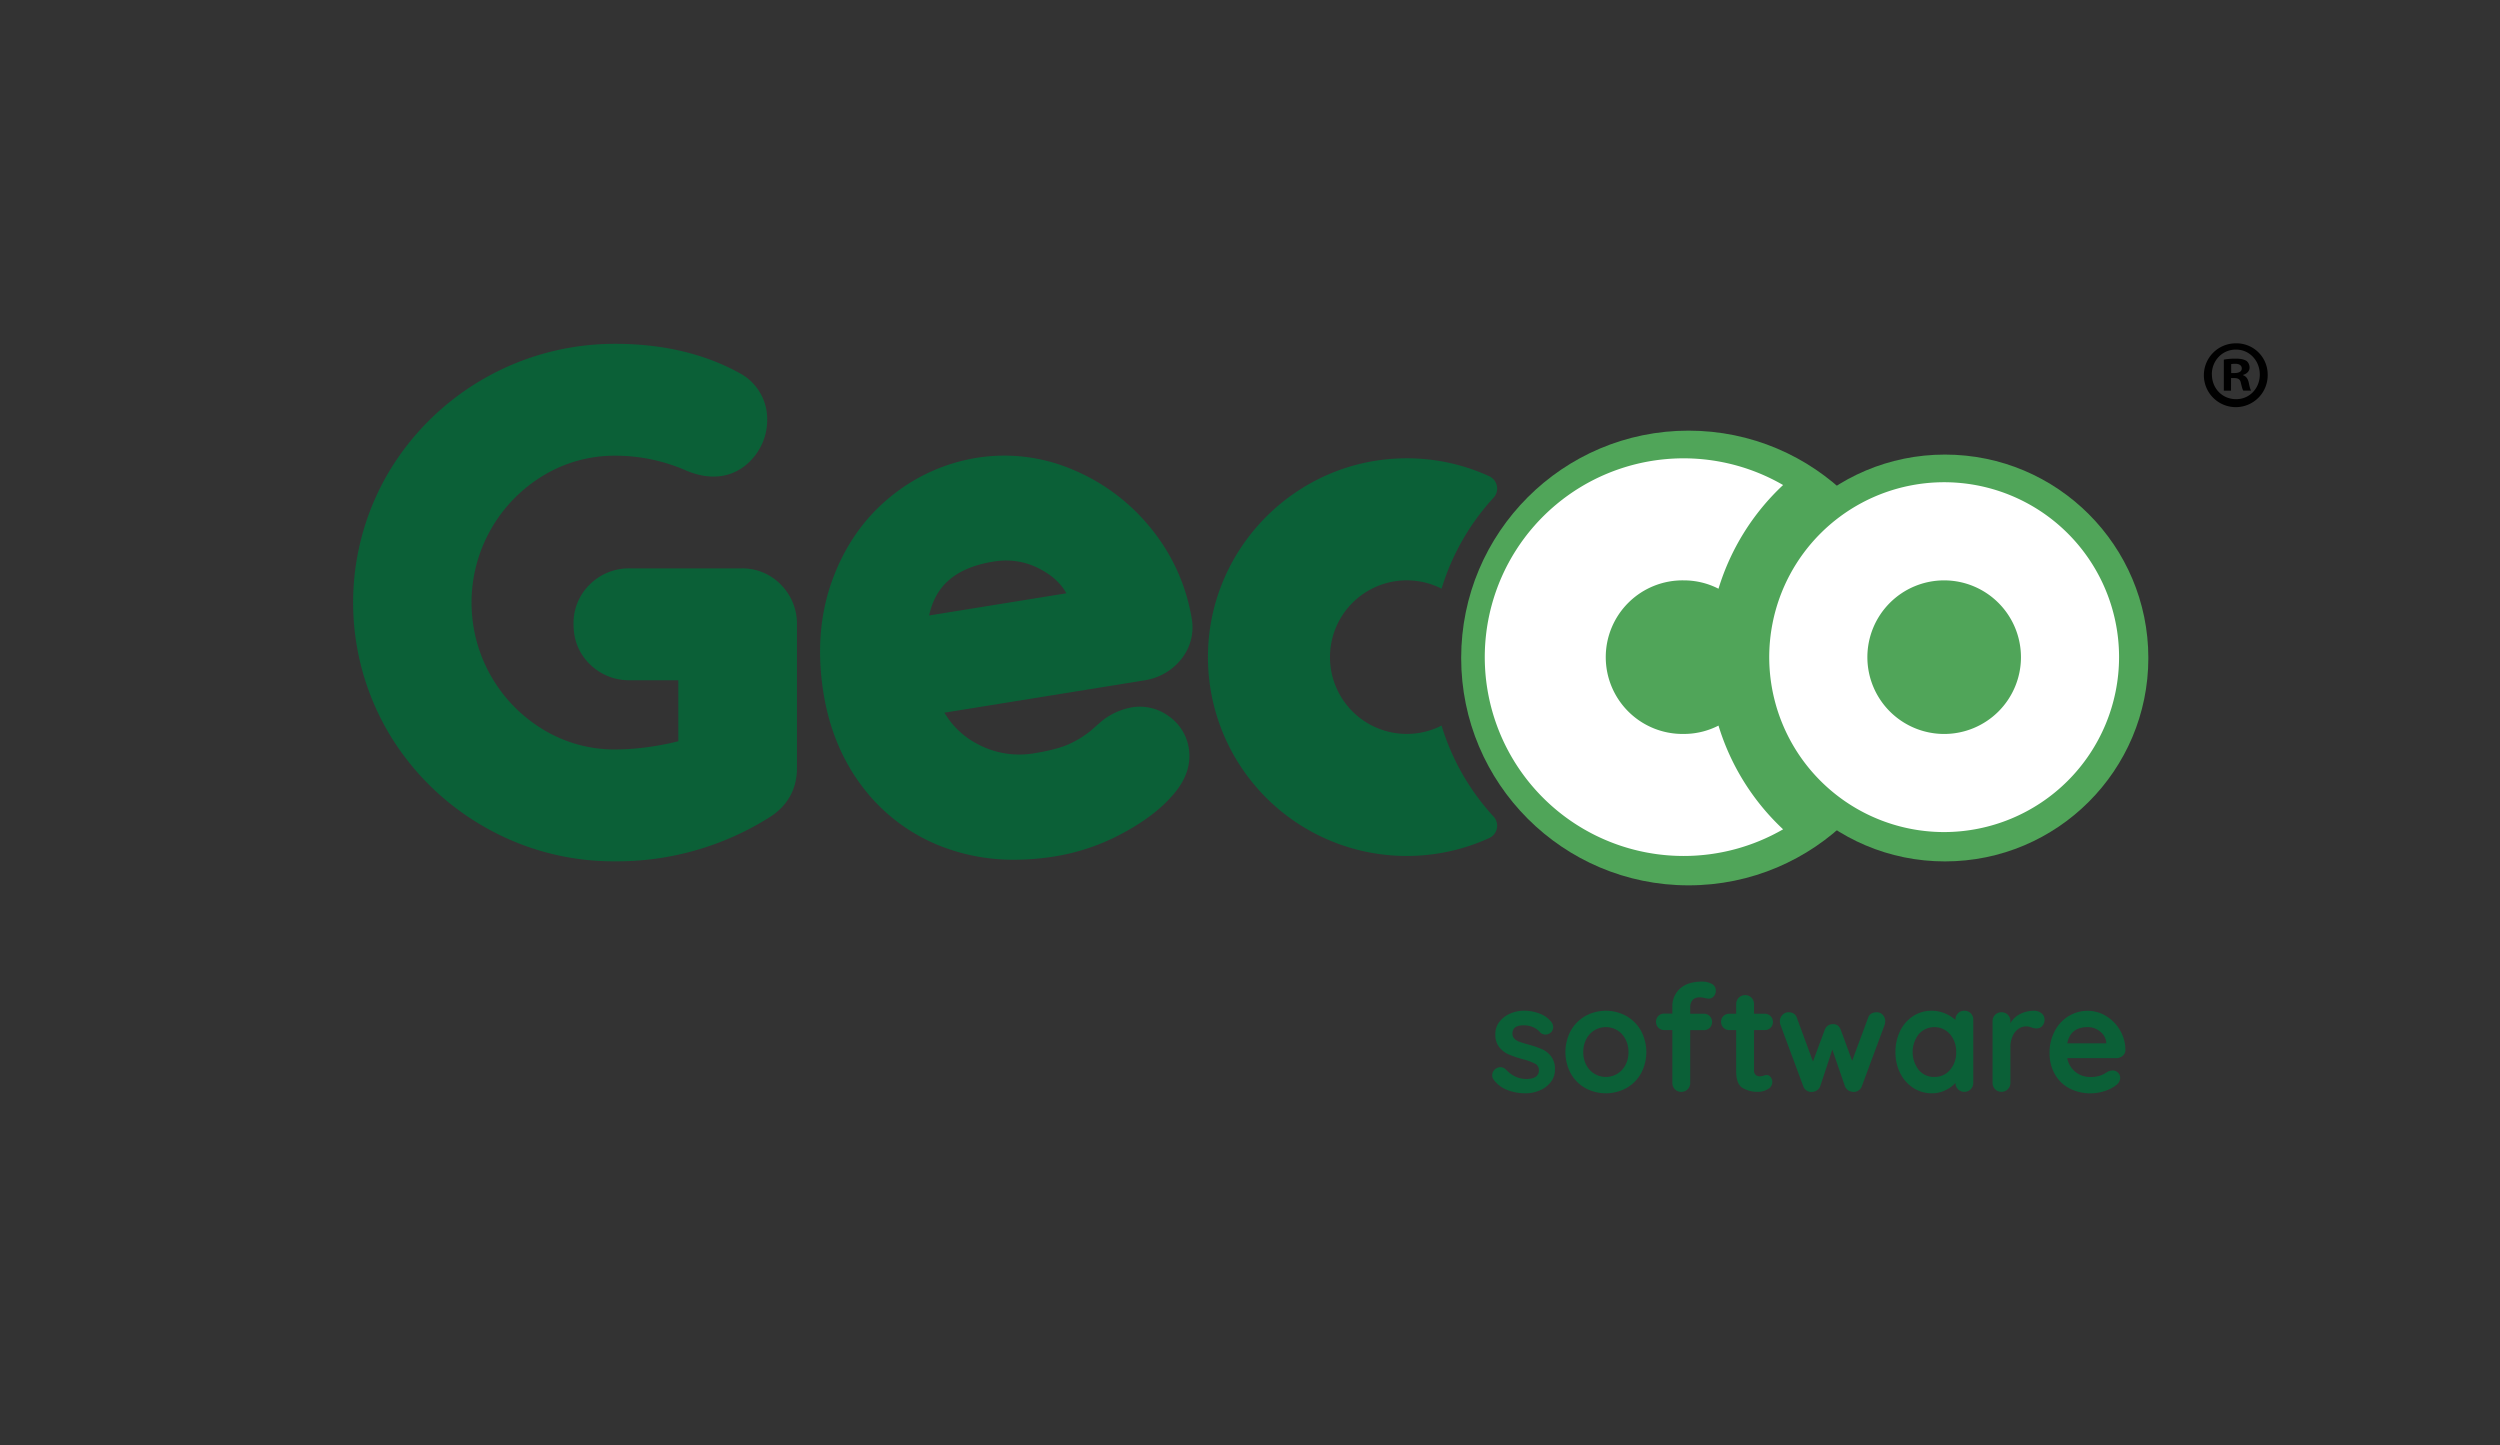
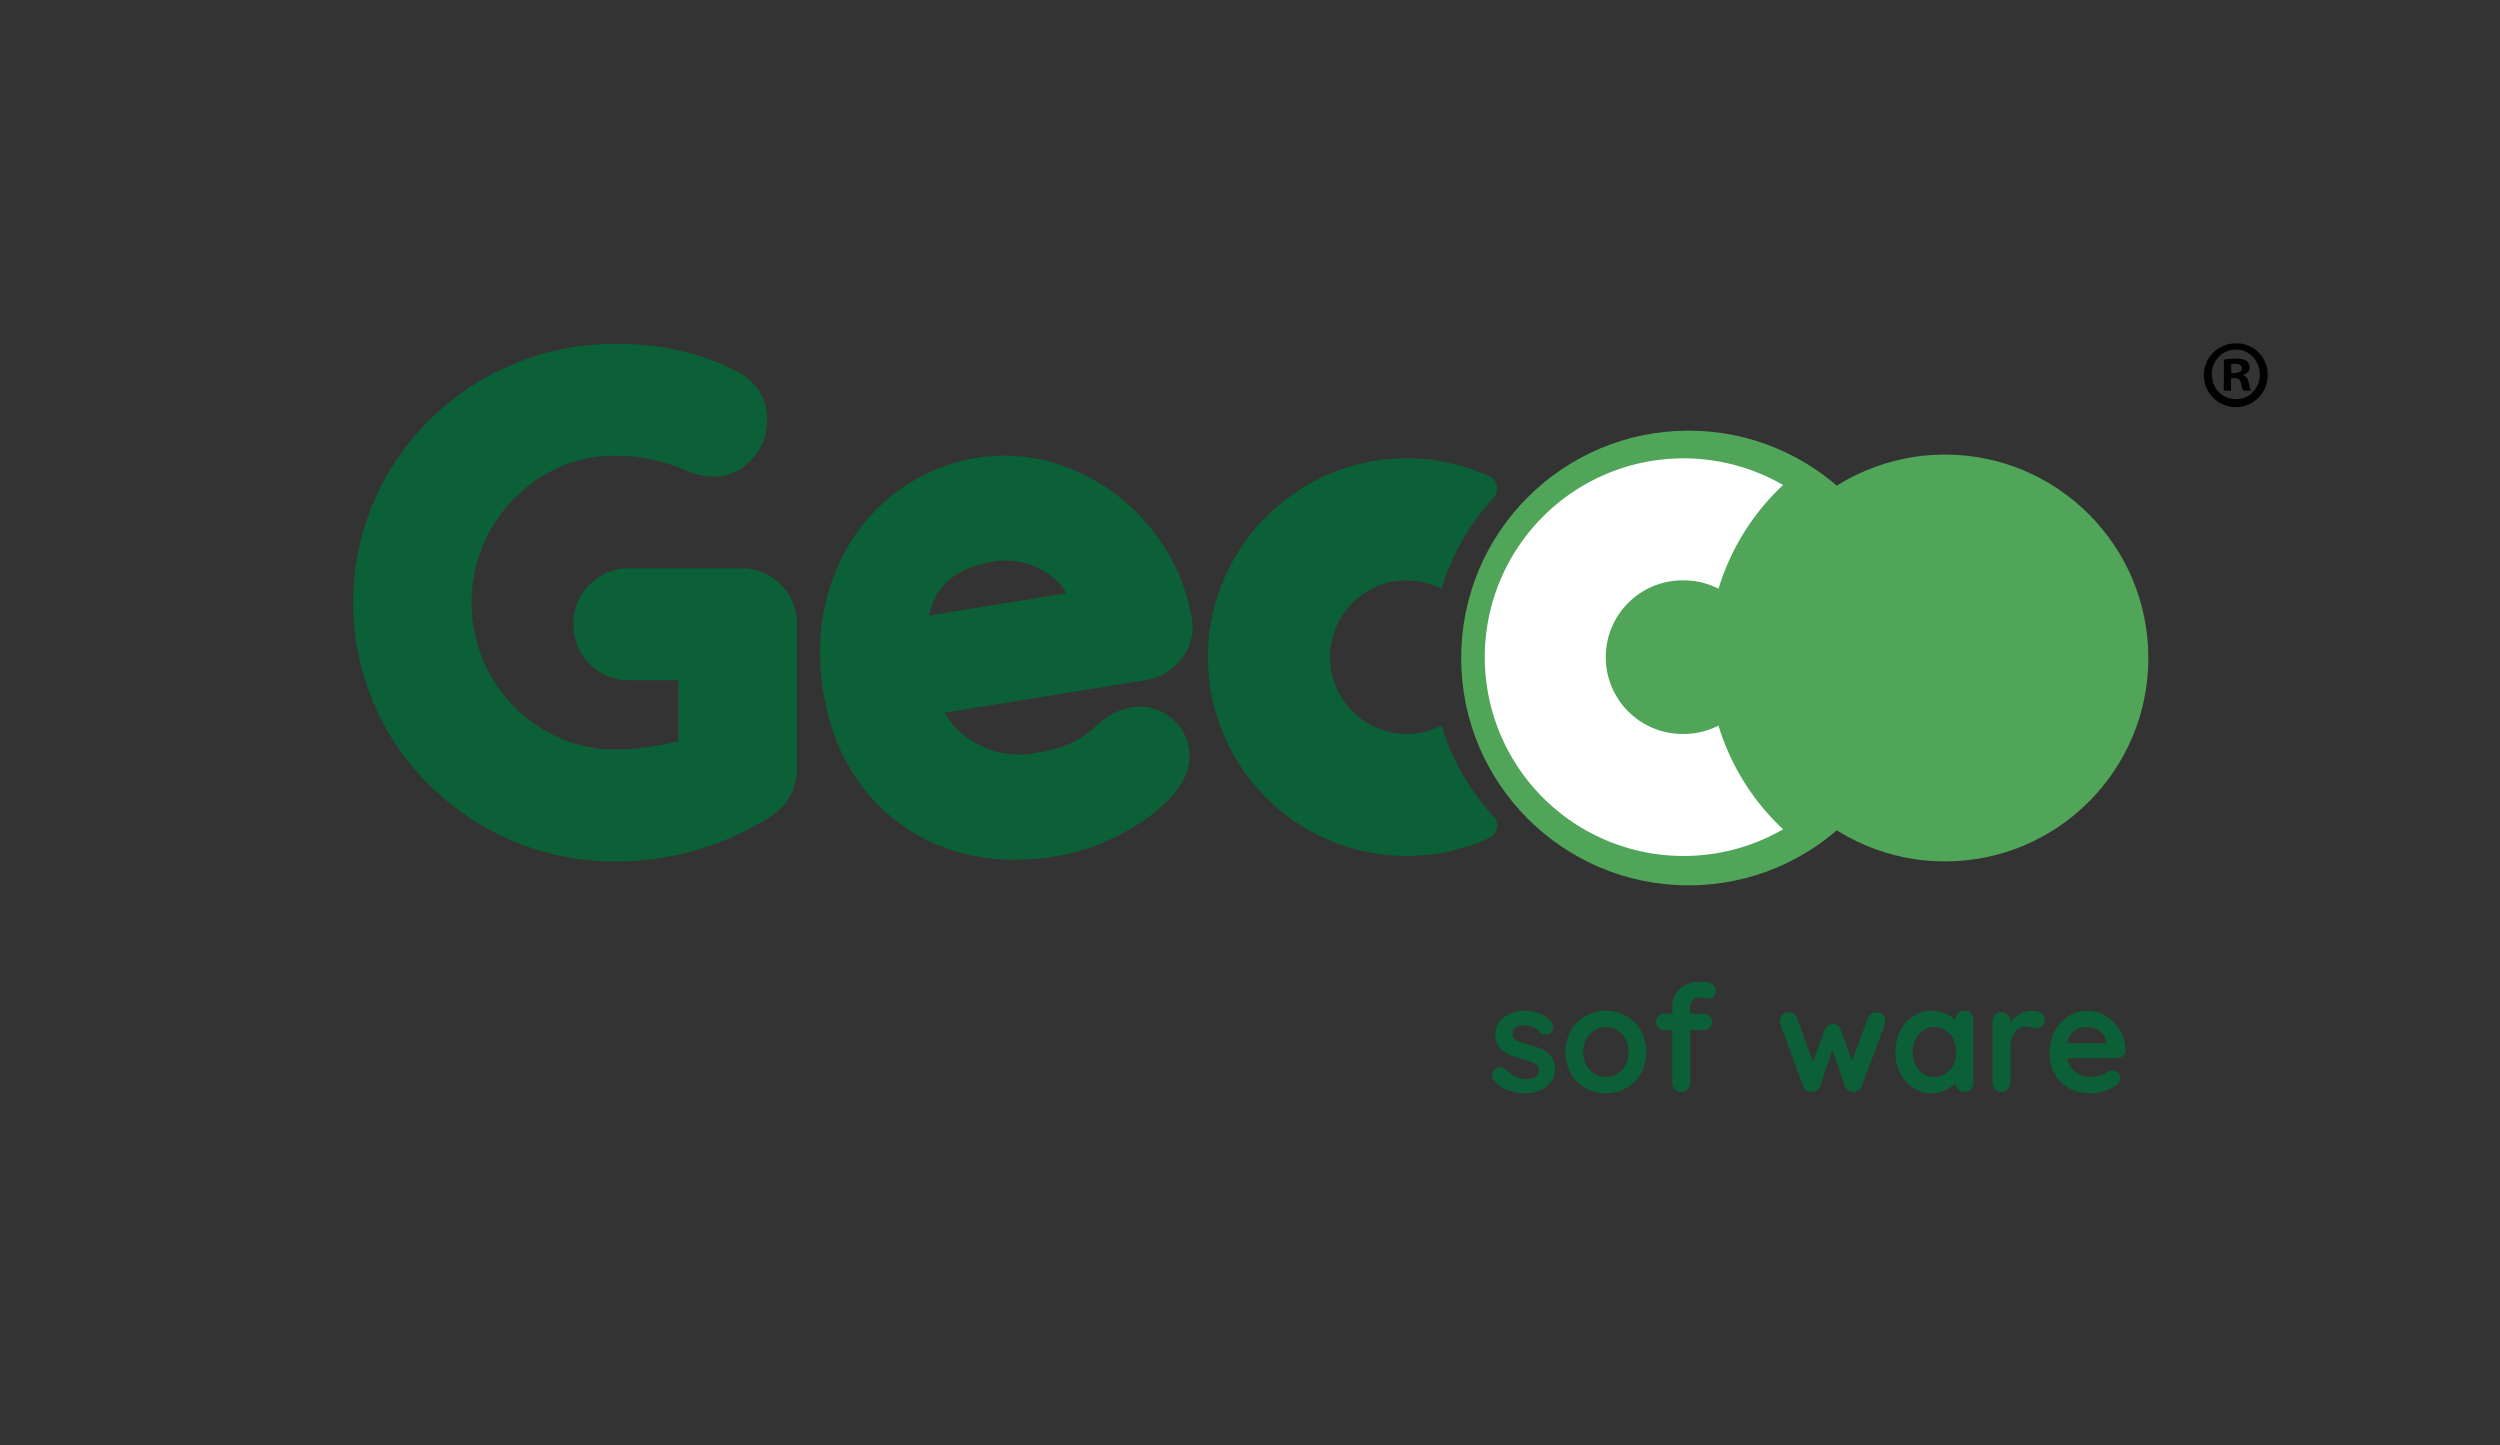
<svg xmlns="http://www.w3.org/2000/svg" id="Layer_1" data-name="Layer 1" viewBox="0 0 1479 855">
  <rect x="0" y="0" width="1479" height="855" fill="#333333" stroke="none" />
  <defs>
    <style>.cls-1{fill:#0b6037;}.cls-2{fill:#50a559;}.cls-3{fill:#fff;}</style>
  </defs>
  <path class="cls-1" d="M462.1,346h0a31.85,31.85,0,0,0-23.71-9.75h-65.6a32.84,32.84,0,0,0-23.73,9.38,31.85,31.85,0,0,0-9.75,23.71c0,9.45,3.28,17.43,9.75,23.71a32.86,32.86,0,0,0,23.73,9.38h28.51V438.5c-4.43,1.16-9.35,2.16-14.71,3A147.71,147.71,0,0,1,364,443.39a81.31,81.31,0,0,1-42.51-11.7,87.75,87.75,0,0,1,0-150.4A81.34,81.34,0,0,1,364,269.59,104.36,104.36,0,0,1,405.08,278c16,7.12,30.22,4.38,39.88-6.46a34.21,34.21,0,0,0,8.91-23.45,30.77,30.77,0,0,0-16.72-27.57c-20.73-11.36-45.35-17.11-73.16-17.11a155.68,155.68,0,0,0-134.21,76.23,151.87,151.87,0,0,0,0,153.67A155,155,0,0,0,286.25,489,153.41,153.41,0,0,0,364,509.56a169.2,169.2,0,0,0,90.73-25.73c11-6.71,16.75-16.86,16.75-29.35V369.69A32.91,32.91,0,0,0,462.1,346Z" />
  <path class="cls-1" d="M691.45,423.7a28.9,28.9,0,0,0-21.93-5.22,39.67,39.67,0,0,0-16.71,7.32l-.56.44q-1.83,1.53-6.71,5.84A58.21,58.21,0,0,1,634,439.47c-4.86,2.5-12.29,4.57-22.08,6.15a52.19,52.19,0,0,1-34.62-6,48.21,48.21,0,0,1-18.58-18l118.34-19.13a34.4,34.4,0,0,0,21-11.62,29.94,29.94,0,0,0,7.12-24,113.67,113.67,0,0,0-24.16-54.16,117.3,117.3,0,0,0-46.69-35A102.88,102.88,0,0,0,578,270.82a107.55,107.55,0,0,0-51.87,23.63c-15.28,12.59-26.7,29.17-33.93,49.28s-8.89,42.39-5,66.45c3.51,21.71,11.62,40.78,24.09,56.67a107.08,107.08,0,0,0,48.29,34.87,117.79,117.79,0,0,0,40.63,6.9,150.73,150.73,0,0,0,24-2,126.89,126.89,0,0,0,39.3-13.33c12.61-6.69,22.6-14.16,29.55-22.05,8.38-9.11,11.82-18.78,10.21-28.75A28.44,28.44,0,0,0,691.45,423.7ZM630.85,351l-81.17,13.12c3.83-18.12,16.21-28.36,38.23-31.92a45.63,45.63,0,0,1,7.38-.61,42.8,42.8,0,0,1,21.72,6C623.37,341.24,627.94,345.66,630.85,351Z" />
  <path class="cls-1" d="M852.83,429.26a45.43,45.43,0,1,1,0-81,139.39,139.39,0,0,1,30.78-53.84,8,8,0,0,0-2.48-12.64,117,117,0,0,0-52.84-10.58c-61.42,2-111.31,51.68-113.58,113.09A117.61,117.61,0,0,0,881.05,495.78a8,8,0,0,0,2.56-12.68A139.26,139.26,0,0,1,852.83,429.26Z" />
  <circle class="cls-2" cx="998.93" cy="389.27" r="134.5" />
  <circle class="cls-2" cx="1150.62" cy="389.27" r="120.34" />
  <path class="cls-3" d="M996.07,506.39a117.62,117.62,0,1,1,58.81-219.45,139.65,139.65,0,0,0-38.22,61.35,44.9,44.9,0,0,0-20.59-4.94,45.43,45.43,0,1,0,0,90.85,44.9,44.9,0,0,0,20.59-4.94,139.69,139.69,0,0,0,38.22,61.36A117.54,117.54,0,0,1,996.07,506.39Z" />
-   <path class="cls-3" d="M1150.17,492.25a103.48,103.48,0,1,1,103.47-103.47A103.59,103.59,0,0,1,1150.17,492.25Zm0-148.9a45.43,45.43,0,1,0,45.43,45.43A45.48,45.48,0,0,0,1150.17,343.35Z" />
  <path d="M1341.56,221.48a18.88,18.88,0,1,1-18.82-18.37A18.46,18.46,0,0,1,1341.56,221.48Zm-33,0c0,8.17,6,14.67,14.34,14.67,8.06,0,14-6.5,14-14.56s-5.94-14.78-14.12-14.78S1308.52,213.41,1308.52,221.48Zm11.31,9.63h-4.25V212.74a37.67,37.67,0,0,1,7.05-.56c3.47,0,5,.56,6.39,1.35a5.11,5.11,0,0,1,1.79,4c0,2-1.57,3.58-3.81,4.25V222c1.79.67,2.8,2,3.36,4.48.56,2.8.9,3.92,1.34,4.59h-4.59c-.56-.67-.89-2.35-1.45-4.48-.34-2-1.46-2.91-3.81-2.91h-2Zm.11-10.42h2c2.35,0,4.26-.78,4.26-2.68,0-1.68-1.24-2.8-3.92-2.8a10.47,10.47,0,0,0-2.36.22Z" />
  <path class="cls-1" d="M882.8,636a4.62,4.62,0,0,1,2.29-3.88,4.71,4.71,0,0,1,2.55-.79,5,5,0,0,1,3.52,1.67,18.5,18.5,0,0,0,5.5,4,16.41,16.41,0,0,0,6.91,1.32q6.87-.26,6.86-5.19a4.21,4.21,0,0,0-2.33-3.87,32.73,32.73,0,0,0-7.26-2.64,62.82,62.82,0,0,1-8.31-2.82,14.62,14.62,0,0,1-5.55-4.27,11.83,11.83,0,0,1-2.33-7.7,11.6,11.6,0,0,1,2.42-7.34,15.75,15.75,0,0,1,6.34-4.84,20.34,20.34,0,0,1,8.31-1.72,25.68,25.68,0,0,1,9,1.67,15.72,15.72,0,0,1,7,4.93,4.9,4.9,0,0,1,1.14,3.17,4.09,4.09,0,0,1-1.67,3.34,4.41,4.41,0,0,1-2.82,1,4.27,4.27,0,0,1-3.16-1.23,11.15,11.15,0,0,0-4.1-3.08,13.54,13.54,0,0,0-5.67-1.15c-4.46,0-6.69,1.62-6.69,4.84a4.16,4.16,0,0,0,1.23,3.13,8.39,8.39,0,0,0,3.13,1.85q1.89.66,5.32,1.62a57.8,57.8,0,0,1,7.92,2.73,13.69,13.69,0,0,1,5.37,4.31,12.41,12.41,0,0,1,2.2,7.66,11.74,11.74,0,0,1-2.55,7.52,16.2,16.2,0,0,1-6.56,4.89,21.24,21.24,0,0,1-8.23,1.67,29.79,29.79,0,0,1-10.82-1.94,18,18,0,0,1-8.19-6.24A4.35,4.35,0,0,1,882.8,636Z" />
  <path class="cls-1" d="M970.8,635.05a22.3,22.3,0,0,1-8.67,8.67,25.39,25.39,0,0,1-24.24,0,22.47,22.47,0,0,1-8.63-8.67,26.8,26.8,0,0,1,0-25.25,22.88,22.88,0,0,1,8.63-8.72,25.1,25.1,0,0,1,24.24,0,22.7,22.7,0,0,1,8.67,8.72,26.73,26.73,0,0,1,0,25.25Zm-9.2-20.33a13.24,13.24,0,0,0-4.84-5.23,13.17,13.17,0,0,0-13.46,0,13.31,13.31,0,0,0-4.84,5.23,16.17,16.17,0,0,0-1.8,7.7,15.9,15.9,0,0,0,1.8,7.66,13.33,13.33,0,0,0,4.84,5.19,13.17,13.17,0,0,0,13.46,0,13.26,13.26,0,0,0,4.84-5.19,15.79,15.79,0,0,0,1.81-7.66A16.06,16.06,0,0,0,961.6,614.72Z" />
  <path class="cls-1" d="M1001.16,591.84a6.32,6.32,0,0,0-1.23,3.74v4.14h8a4.87,4.87,0,0,1,3.52,1.36,5,5,0,0,1,0,7,4.87,4.87,0,0,1-3.52,1.36h-8v31.15a5.27,5.27,0,0,1-1.5,3.83,5.42,5.42,0,0,1-7.57,0,5.3,5.3,0,0,1-1.49-3.83V609.4h-4.75A4.83,4.83,0,0,1,981.1,608a5,5,0,0,1,0-7,4.83,4.83,0,0,1,3.52-1.36h4.75v-4.05a13.84,13.84,0,0,1,4.53-10.73q4.53-4.14,13.07-4.14a11.64,11.64,0,0,1,5.67,1.32,4.31,4.31,0,0,1,2.42,4,4.82,4.82,0,0,1-1.23,3.43,3.94,3.94,0,0,1-3,1.32,5,5,0,0,1-.92-.09l-1-.17a14.58,14.58,0,0,0-3.52-.53C1003.39,590.13,1002,590.7,1001.16,591.84Z" />
-   <path class="cls-1" d="M1047.49,637.16a4.71,4.71,0,0,1-1.58,7.13,10.77,10.77,0,0,1-5.86,1.63,17.09,17.09,0,0,1-9.19-2.33q-3.75-2.34-3.74-9.9V609.4h-4a4.82,4.82,0,0,1-4.93-4.93,4.53,4.53,0,0,1,1.41-3.39,4.85,4.85,0,0,1,3.52-1.36h4v-5.63a5.26,5.26,0,0,1,5.37-5.37,4.94,4.94,0,0,1,3.69,1.54,5.27,5.27,0,0,1,1.5,3.83v5.63h6.25a4.82,4.82,0,0,1,4.93,4.93,4.56,4.56,0,0,1-1.41,3.39,4.85,4.85,0,0,1-3.52,1.36h-6.25v23.85a3.35,3.35,0,0,0,1,2.68,3.87,3.87,0,0,0,2.64.84,7.69,7.69,0,0,0,1.93-.35,5.17,5.17,0,0,1,2-.44A2.91,2.91,0,0,1,1047.49,637.16Z" />
  <path class="cls-1" d="M1113.84,600.38a5.48,5.48,0,0,1,1.45,3.92,7.48,7.48,0,0,1-.35,2l-13.46,36.26a4.73,4.73,0,0,1-1.89,2.5,5.15,5.15,0,0,1-2.95.93l-.71-.09a5.15,5.15,0,0,1-4.48-3.34L1084,620.93l-7.13,21.65a5.17,5.17,0,0,1-4.49,3.34l-.7.09a5.13,5.13,0,0,1-3-.93,4.73,4.73,0,0,1-1.89-2.5l-13.47-36.26a6,6,0,0,1-.35-2,5.54,5.54,0,0,1,1.45-3.83,4.88,4.88,0,0,1,3.83-1.63,5.42,5.42,0,0,1,3,.84,4.45,4.45,0,0,1,1.8,2.5l9.5,25.79,7-18.83a4.91,4.91,0,0,1,4.84-3.26,4.55,4.55,0,0,1,2.86.79,6.06,6.06,0,0,1,1.71,2.47l6.78,18.39,9.41-25.35a4.43,4.43,0,0,1,1.85-2.5,6,6,0,0,1,3.26-.84A4.69,4.69,0,0,1,1113.84,600.38Z" />
  <path class="cls-1" d="M1165.89,599.46a5.21,5.21,0,0,1,1.5,3.87v37.22a5.27,5.27,0,0,1-1.5,3.83,5,5,0,0,1-3.78,1.54,5,5,0,0,1-3.74-1.5,5.5,5.5,0,0,1-1.54-3.78,18.26,18.26,0,0,1-5.94,4.36,18,18,0,0,1-7.88,1.8,20.17,20.17,0,0,1-11-3.12,22.07,22.07,0,0,1-7.79-8.67,27.15,27.15,0,0,1-2.86-12.59,27.6,27.6,0,0,1,2.82-12.62,21.67,21.67,0,0,1,7.7-8.72,19.63,19.63,0,0,1,10.78-3.12,20.29,20.29,0,0,1,7.92,1.54,20.8,20.8,0,0,1,6.25,3.92v-.09a5.3,5.3,0,0,1,1.49-3.83,5,5,0,0,1,3.79-1.54A5.12,5.12,0,0,1,1165.89,599.46Zm-12.23,33.48a15.5,15.5,0,0,0,3.61-10.52,15.68,15.68,0,0,0-3.61-10.56,12.32,12.32,0,0,0-18.57,0,17.31,17.31,0,0,0,0,21.08,11.6,11.6,0,0,0,9.28,4.18A11.74,11.74,0,0,0,1153.66,632.94Z" />
  <path class="cls-1" d="M1207.74,599.46a4.45,4.45,0,0,1,1.8,3.52,5.46,5.46,0,0,1-1.41,4.09,4.63,4.63,0,0,1-3.34,1.36,8.74,8.74,0,0,1-3-.61l-1.19-.36a7.46,7.46,0,0,0-2-.26,7.81,7.81,0,0,0-4.4,1.41,10.26,10.26,0,0,0-3.48,4.27,15.68,15.68,0,0,0-1.36,6.82v20.85a5.27,5.27,0,0,1-1.5,3.83,5.42,5.42,0,0,1-7.57,0,5.3,5.3,0,0,1-1.49-3.83V604.21a5.3,5.3,0,0,1,1.49-3.83,5.42,5.42,0,0,1,7.57,0,5.27,5.27,0,0,1,1.5,3.83v1.14a13.32,13.32,0,0,1,5.81-5.5,17.85,17.85,0,0,1,8.09-1.89A6.75,6.75,0,0,1,1207.74,599.46Z" />
  <path class="cls-1" d="M1255.65,624.71A5.59,5.59,0,0,1,1252,626h-29a13.21,13.21,0,0,0,4.84,8.14,13.48,13.48,0,0,0,8.53,3,18.89,18.89,0,0,0,5.63-.66,14.84,14.84,0,0,0,3.22-1.41l1.62-1a6.72,6.72,0,0,1,3-.79,4.31,4.31,0,0,1,3.16,1.32,4.21,4.21,0,0,1,1.32,3.08,5.5,5.5,0,0,1-2.46,4.31,21,21,0,0,1-6.6,3.43,27.26,27.26,0,0,1-21.25-1.67,21.4,21.4,0,0,1-8.49-8.49,24.72,24.72,0,0,1-3-12.19,27,27,0,0,1,3.17-13.29A22.47,22.47,0,0,1,1224,601a21.56,21.56,0,0,1,11.09-3,20.62,20.62,0,0,1,11,3.17,23.68,23.68,0,0,1,8.22,8.53,22.89,22.89,0,0,1,3.08,11.62A4.5,4.5,0,0,1,1255.65,624.71ZM1223,617.23h23.06v-.61a9.12,9.12,0,0,0-3.61-6.34,11.41,11.41,0,0,0-7.39-2.64Q1224.85,607.64,1223,617.23Z" />
</svg>